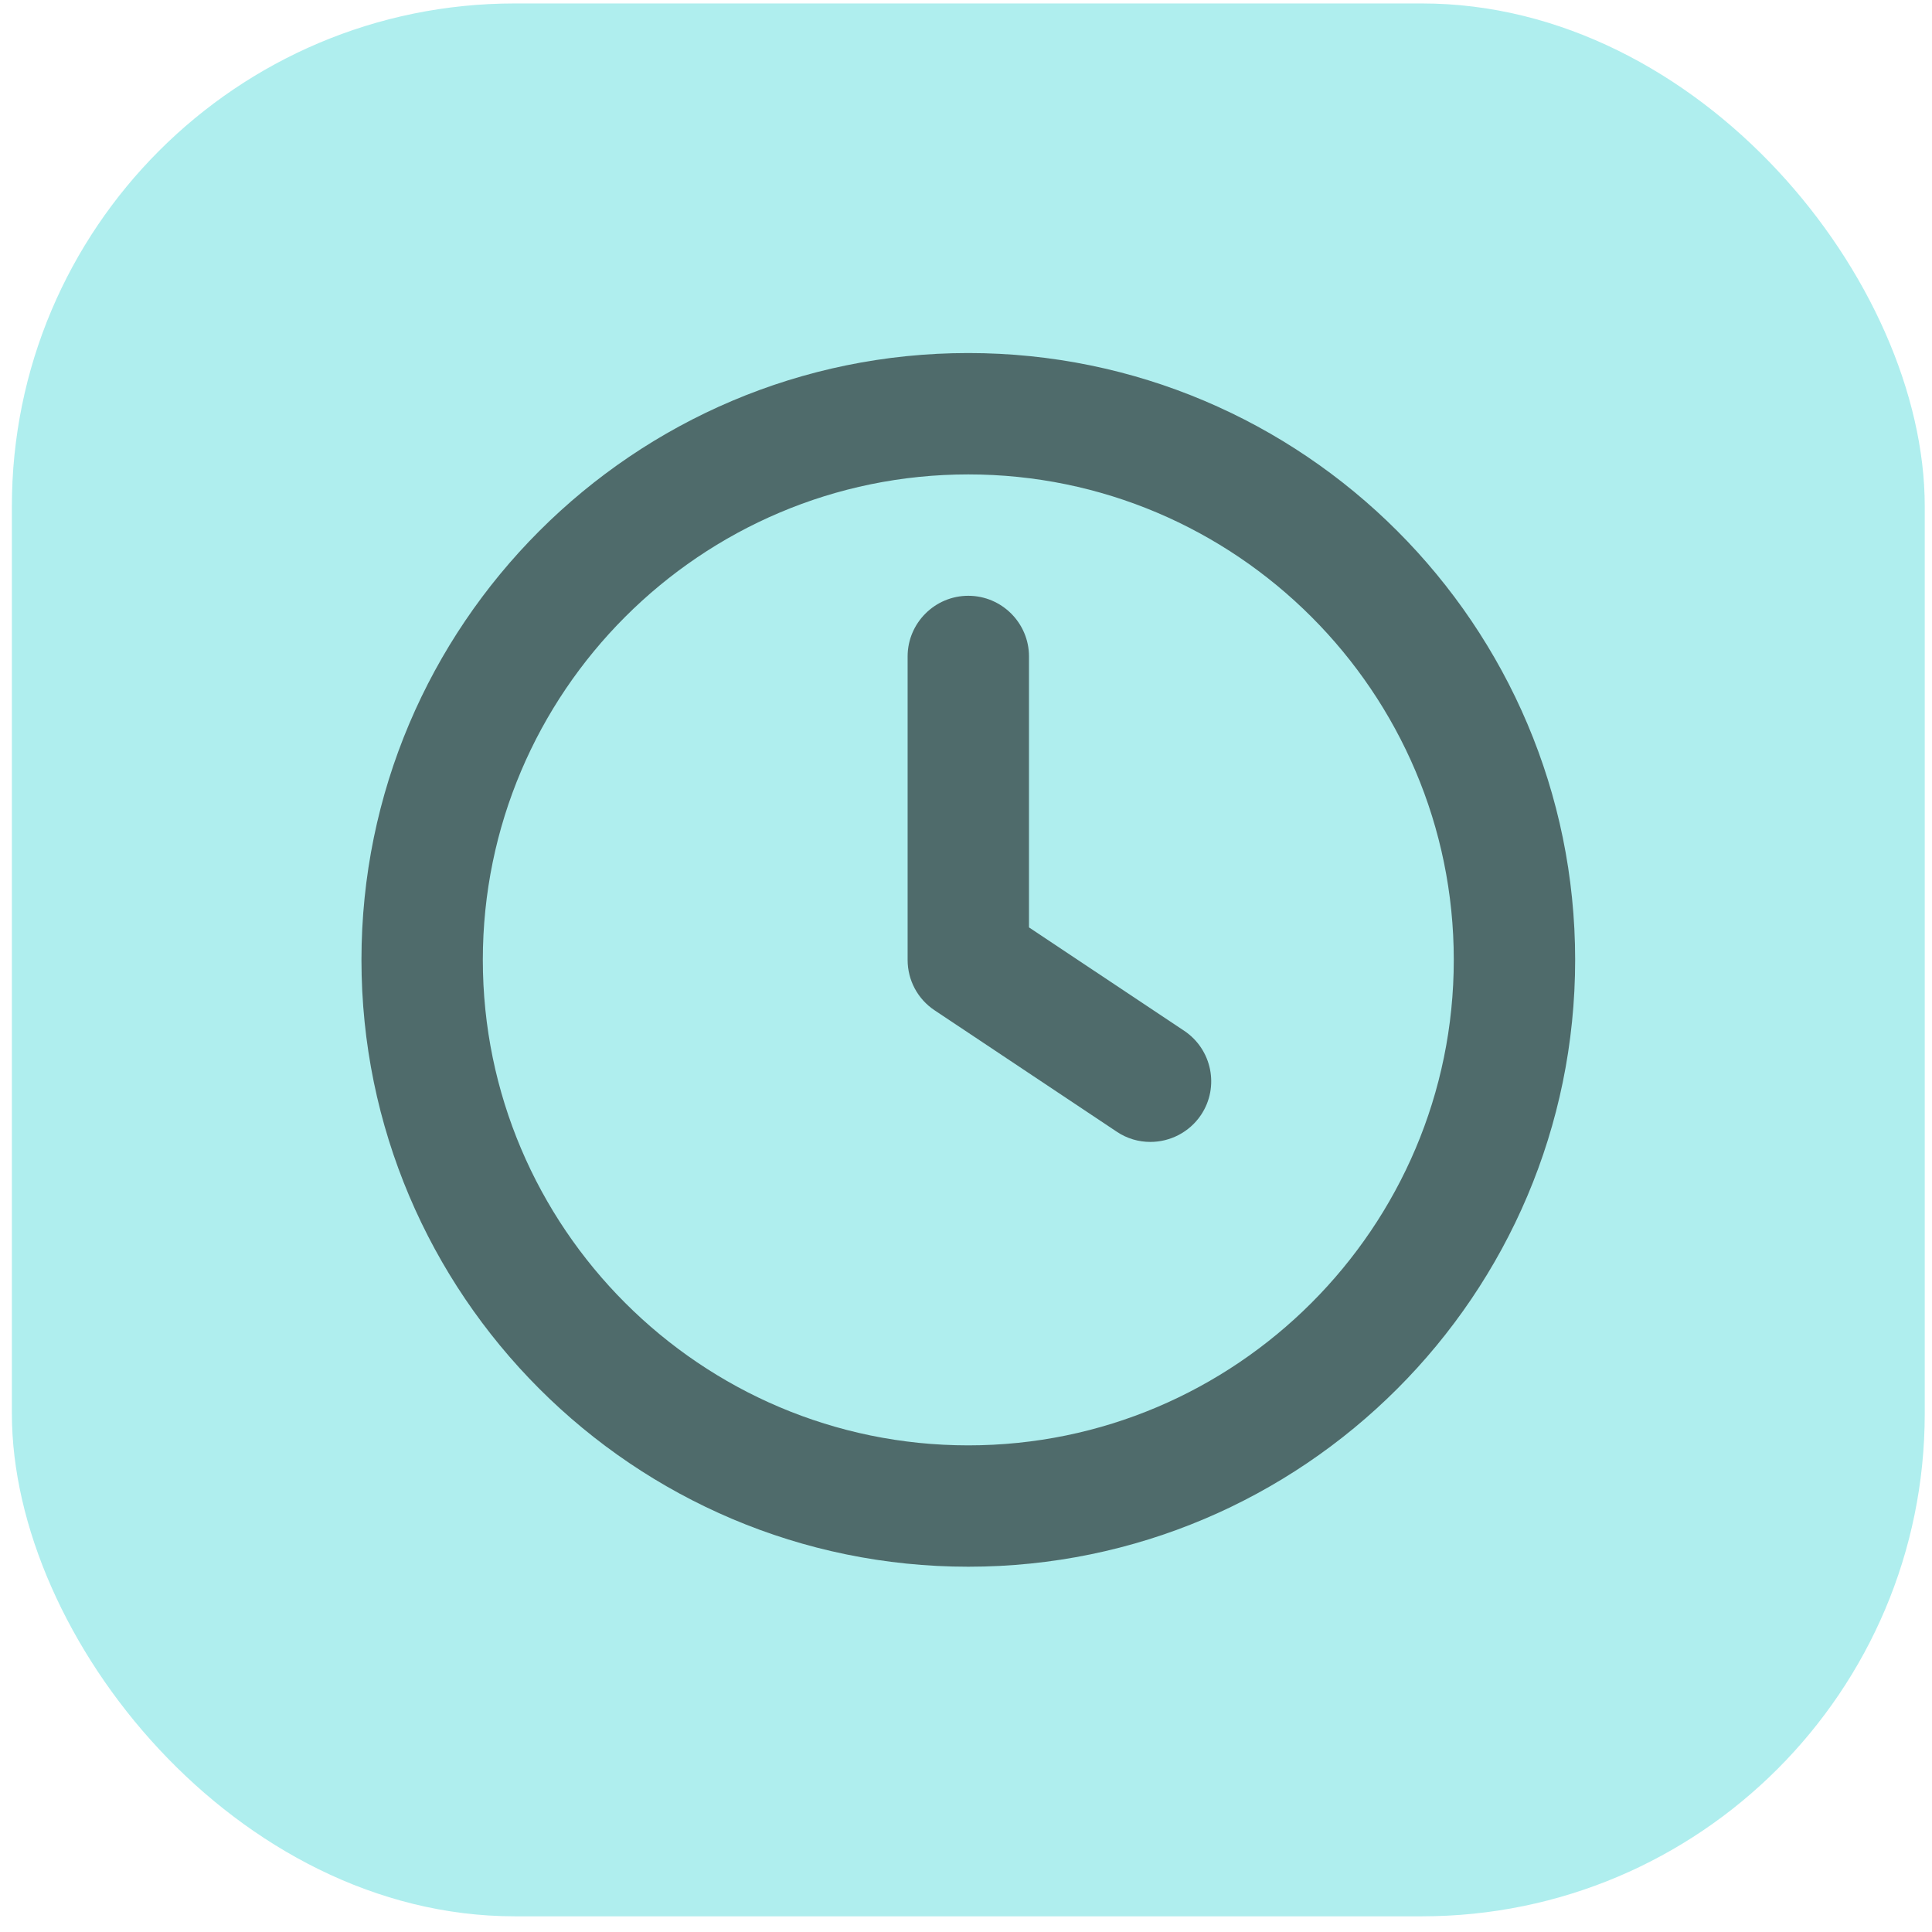
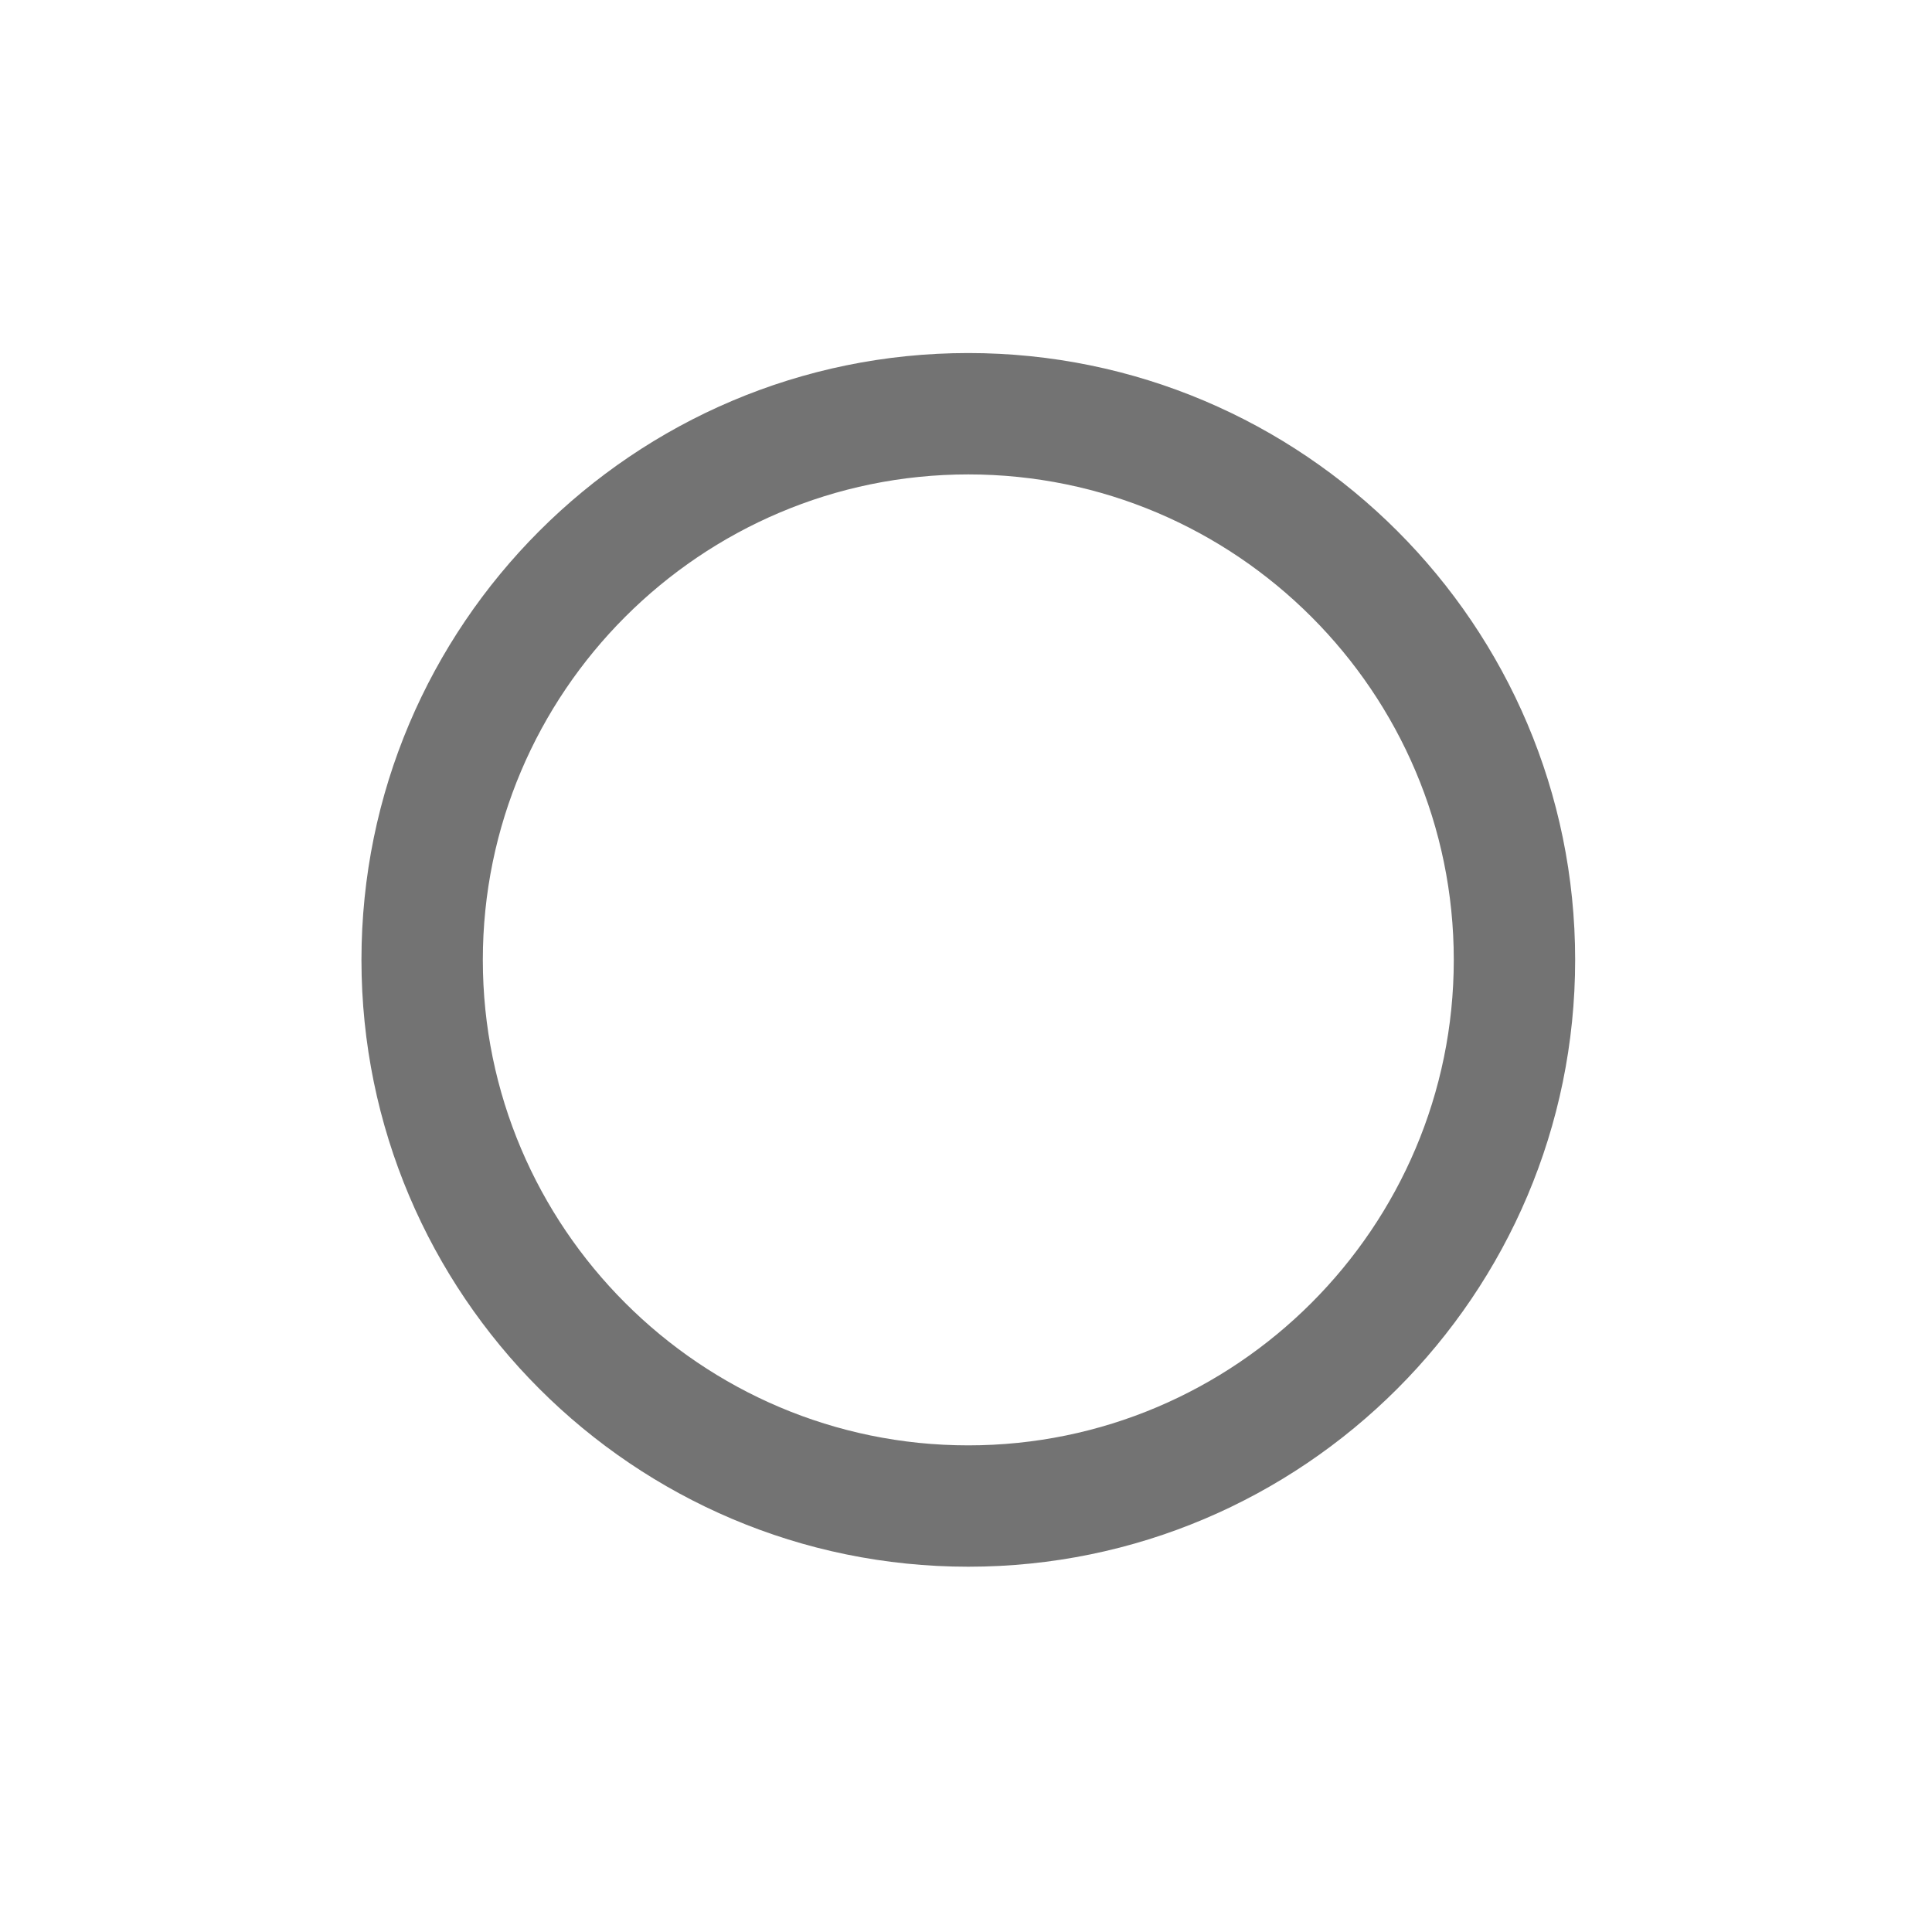
<svg xmlns="http://www.w3.org/2000/svg" width="101" height="101" viewBox="0 0 101 101" fill="none">
-   <rect x="0.621" y="0.18" width="100" height="100" rx="26.288" fill="#AFEEEE" />
  <g clip-path="url(#clip0_706_1478)">
    <path d="M50.62 18.456C33.122 18.456 18.896 32.682 18.896 50.18C18.896 67.678 33.122 81.904 50.62 81.904C68.119 81.904 82.345 67.678 82.345 50.18C82.345 32.682 68.119 18.456 50.62 18.456ZM50.62 75.56C36.632 75.56 25.241 64.169 25.241 50.18C25.241 36.192 36.632 24.801 50.62 24.801C64.609 24.801 76 36.192 76 50.18C76 64.169 64.609 75.56 50.62 75.56Z" fill="black" fill-opacity="0.55" />
-     <path d="M53.793 48.482V34.318C53.793 32.57 52.369 31.146 50.62 31.146C48.872 31.146 47.448 32.57 47.448 34.318V50.18C47.448 51.242 47.973 52.229 48.859 52.816L58.377 59.16C58.914 59.523 59.526 59.697 60.138 59.697C61.162 59.697 62.174 59.198 62.786 58.286C63.76 56.825 63.36 54.864 61.911 53.89L53.793 48.482Z" fill="black" fill-opacity="0.55" />
  </g>
  <defs>
    <clipPath id="clip0_706_1478">
      <rect width="63.948" height="63.948" fill="white" transform="translate(18.647 18.206)" />
    </clipPath>
  </defs>
</svg>